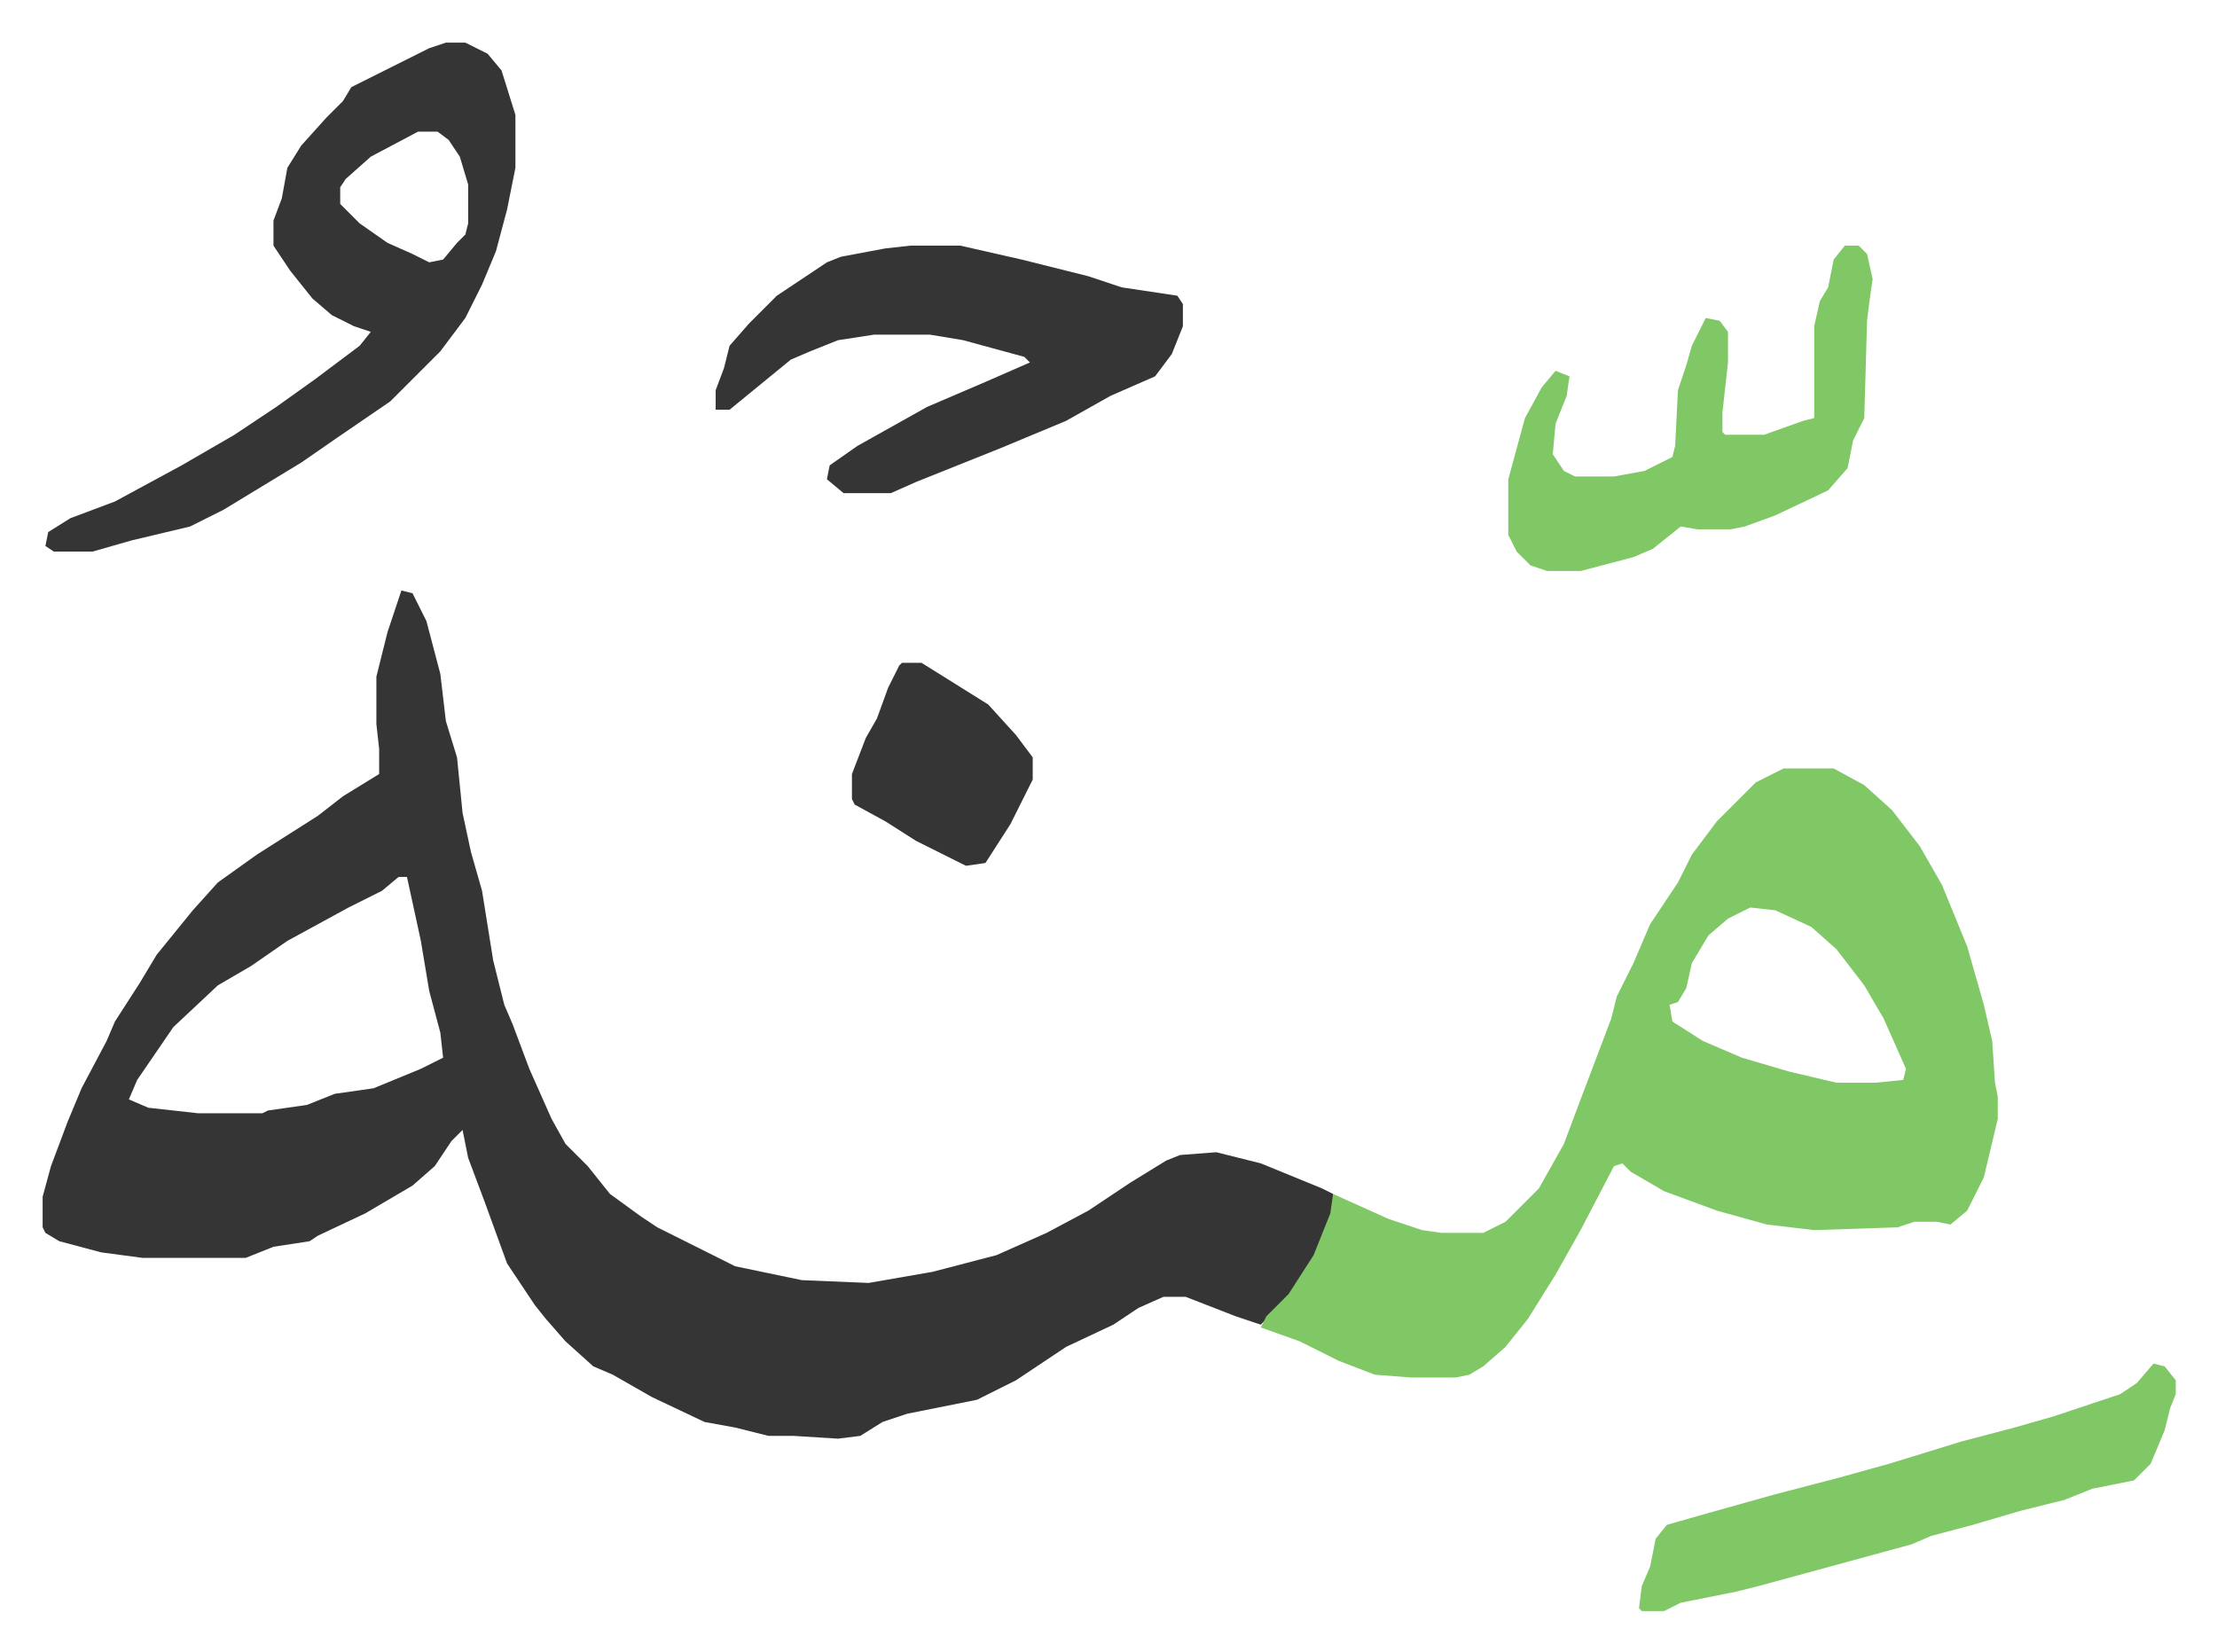
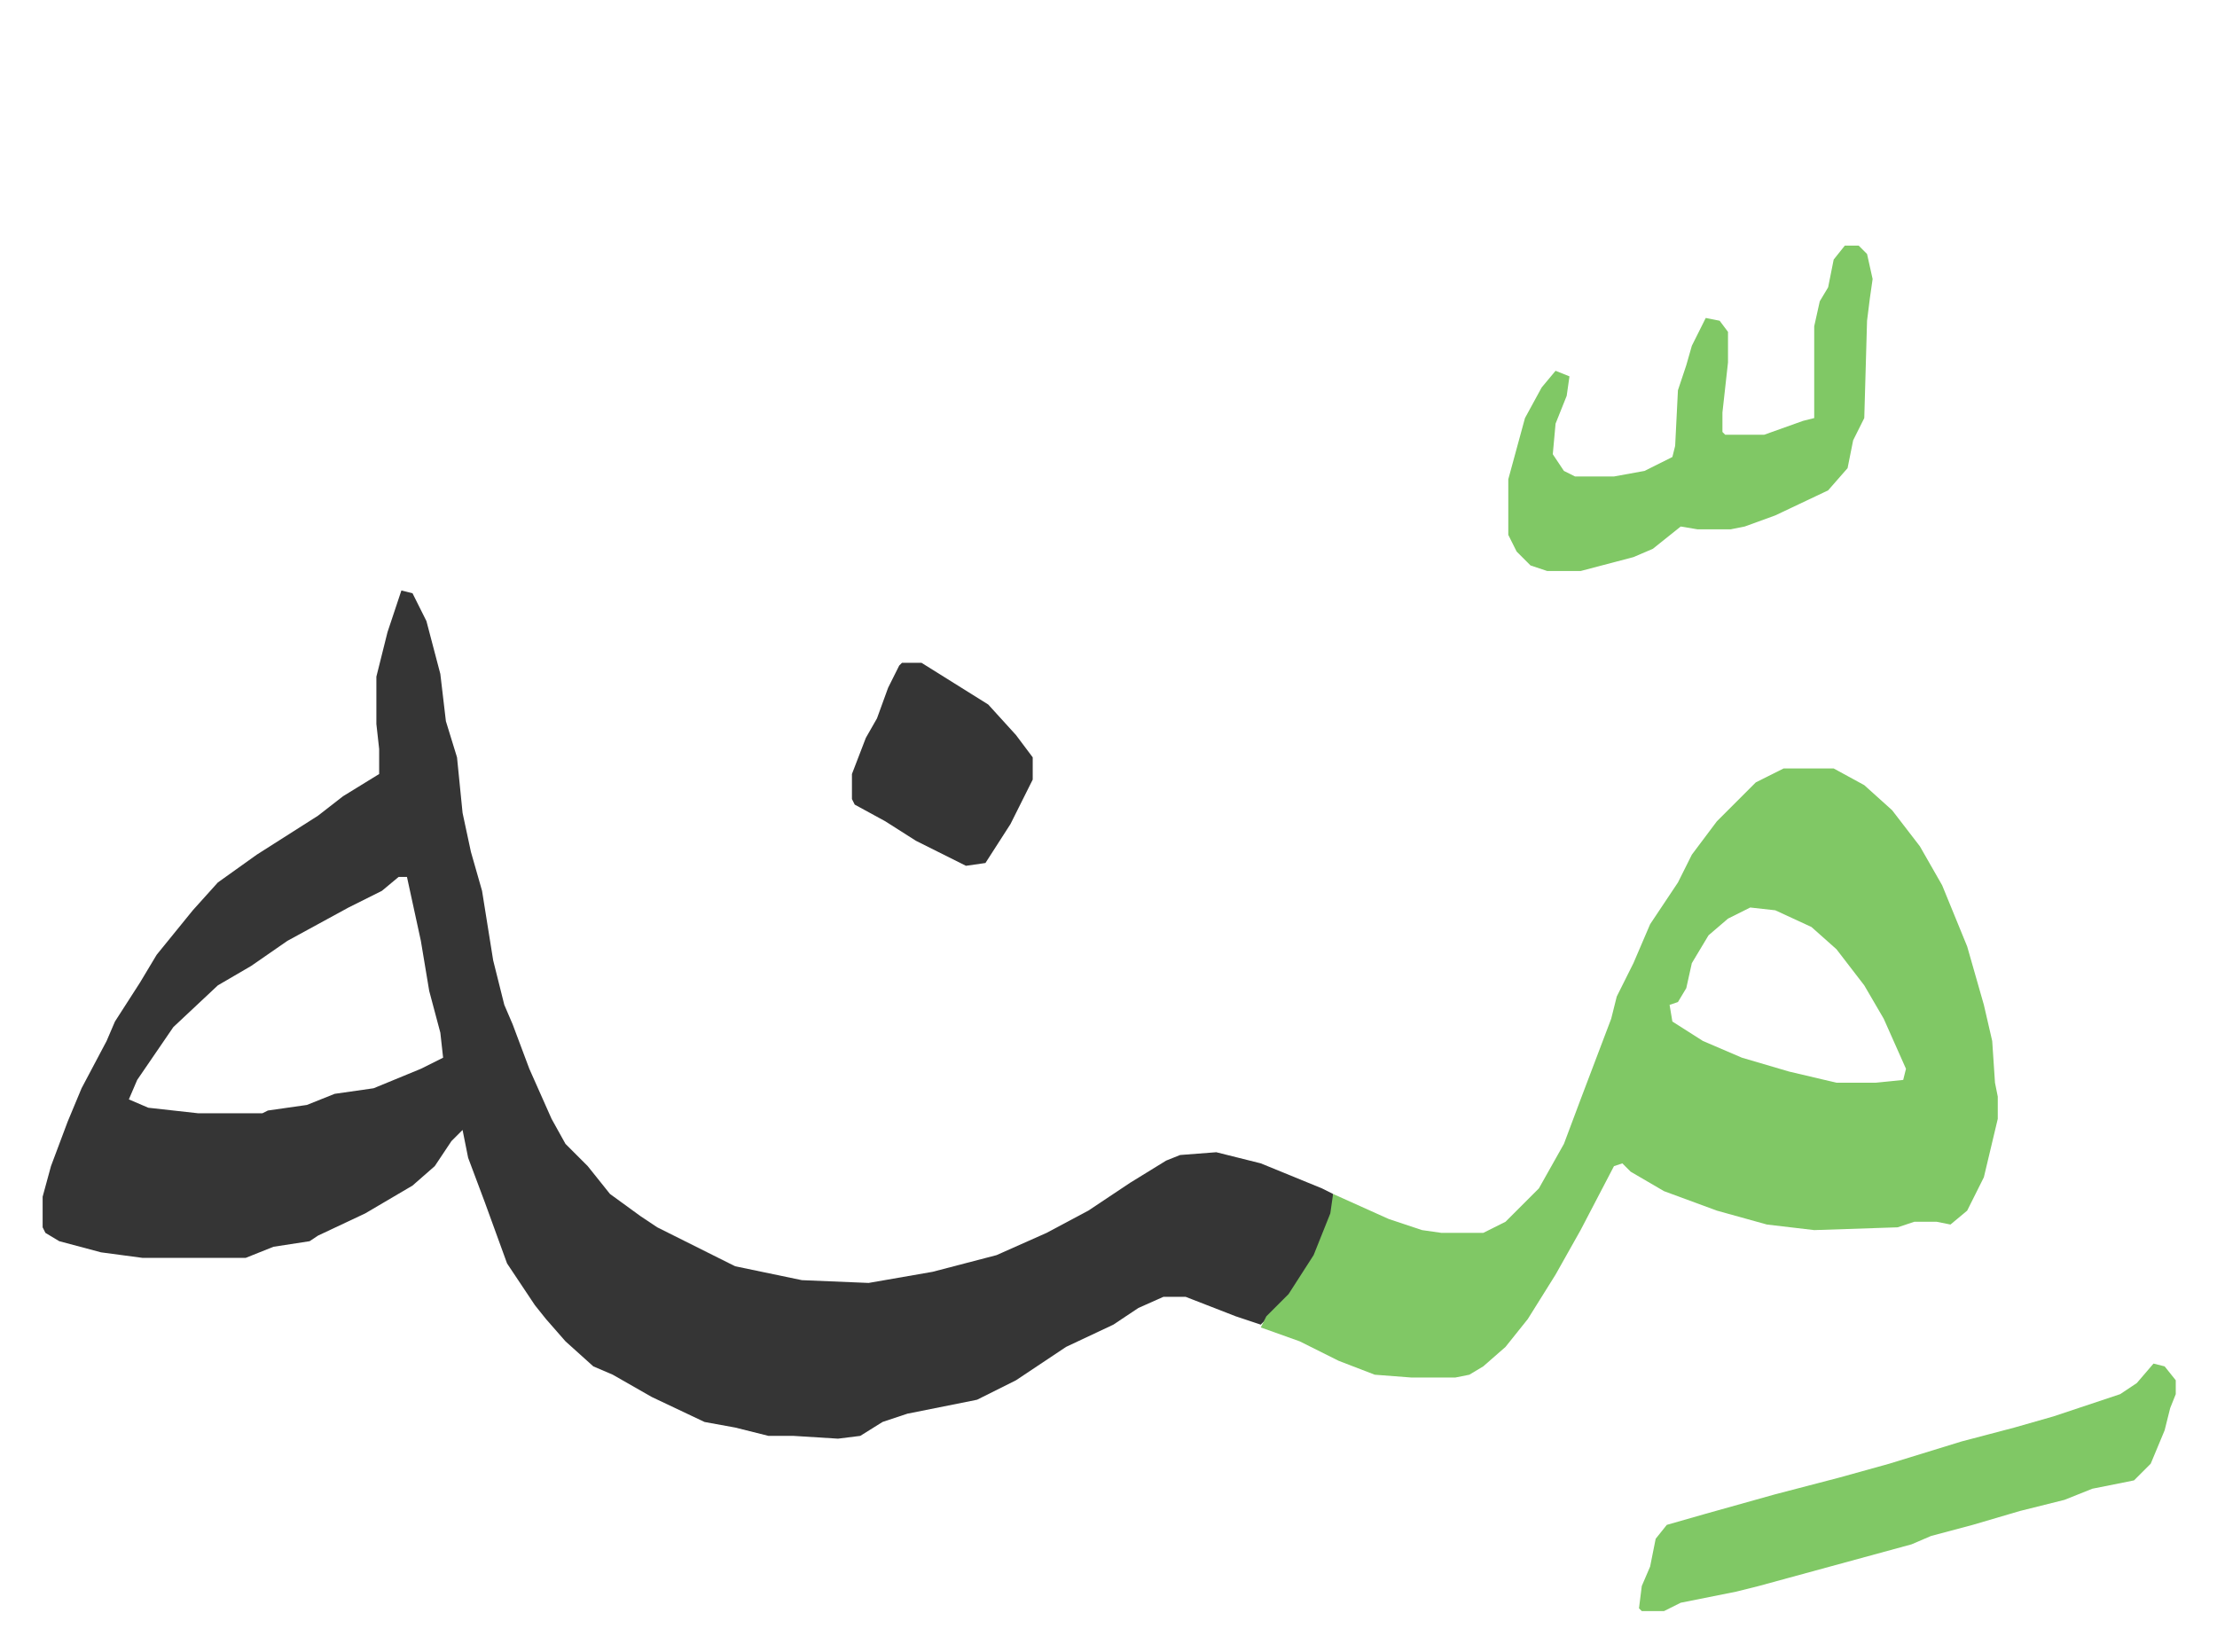
<svg xmlns="http://www.w3.org/2000/svg" role="img" viewBox="-15.33 482.67 797.16 594.16">
  <path fill="#353535" id="rule_normal" d="M129 695l4 1 5 10 5 19 2 17 4 13 2 20 3 14 4 14 4 25 4 16 3 7 6 16 8 18 5 9 8 8 8 10 11 8 6 4 14 7 14 7 24 5 24 1 23-4 23-6 18-8 15-8 15-10 13-8 5-2 13-1 16 4 22 9 4 2v7l-8 19-9 12-9 9-9-3-18-7h-8l-9 4-9 6-17 8-18 12-14 7-25 5-9 3-8 5-8 1-16-1h-9l-12-3-11-2-19-9-14-8-7-3-10-9-7-8-4-5-10-15-8-22-6-16-2-10-4 4-6 9-8 7-17 10-17 8-3 2-13 2-10 4H36l-15-2-15-4-5-3-1-2v-11l3-11 6-16 5-12 9-17 3-7 9-14 6-10 13-16 9-10 14-10 22-14 9-7 13-8v-9l-1-9v-17l4-16zm-1 103l-6 5-12 6-22 12-13 9-12 7-16 15-13 19-3 7 7 3 18 2h23l2-1 14-2 10-4 14-2 17-7 8-4-1-9-4-15-3-18-5-23z" />
  <path fill="#80c865" id="rule_idgham_shafawi_with_meem" d="M626 759h18l11 6 10 9 10 13 8 14 9 22 6 21 3 13 1 15 1 5v8l-5 21-6 12-6 5-5-1h-8l-6 2-30 1-17-2-18-5-19-7-12-7-3-3-3 1-12 23-9 16-10 16-8 10-8 7-5 3-5 1h-16l-13-1-13-5-14-7-14-5 2-4 8-8 9-14 6-15 1-7 20 9 12 4 7 1h15l8-4 12-12 9-16 6-16 11-29 2-8 6-12 6-14 10-15 5-10 9-12 14-14zm-12 50l-8 4-7 6-6 10-2 9-3 5-3 1 1 6 11 7 14 6 17 5 17 4h14l10-1 1-4-8-18-7-12-10-13-9-8-13-6z" />
-   <path fill="#353535" id="rule_normal" d="M145 498h7l8 4 5 6 5 16v19l-3 15-4 15-5 12-6 12-9 12-18 18-19 13-13 9-28 17-12 6-21 5-14 4H4l-3-2 1-5 8-5 16-6 24-13 19-11 15-10 14-10 16-12 4-5-6-2-8-4-7-6-8-10-6-9v-9l3-8 2-11 5-8 9-10 6-6 3-5 14-7 14-7zm-10 32l-17 9-9 8-2 3v6l7 7 10 7 9 4 6 3 5-1 5-6 3-3 1-4v-14l-3-10-4-6-4-3zm177 41h18l22 5 24 6 12 4 20 3 2 3v8l-4 10-6 8-16 7-16 9-24 10-15 6-15 6-9 4h-17l-6-5 1-5 10-7 25-14 21-9 16-7-2-2-22-6-12-2h-20l-13 2-10 4-7 3-11 9-11 9h-5v-7l3-8 2-8 7-8 10-10 18-12 5-2 16-3z" />
  <path fill="#80c865" id="rule_idgham_shafawi_with_meem" d="M648 571h5l3 3 2 9-1 7-1 8-1 35-4 8-2 10-7 8-19 9-11 4-5 1h-12l-6-1-10 8-7 3-19 5h-12l-6-2-5-5-3-6v-20l6-22 6-11 5-6 5 2-1 7-4 10-1 11 4 6 4 2h14l11-2 10-5 1-4 1-20 3-9 2-7 5-10 5 1 3 4v11l-2 18v7l1 1h14l14-5 4-1v-33l2-9 3-5 2-10zm111 402l4 1 4 5v5l-2 5-2 8-5 12-6 6-15 3-10 4-16 4-17 5-15 4-7 3-22 6-22 6-11 3-8 2-20 4-6 3h-8l-1-1 1-8 3-7 2-10 4-5 14-4 25-7 23-6 18-5 26-8 19-5 14-4 24-8 6-4z" />
  <path fill="#353535" id="rule_normal" d="M309 721h7l24 15 10 11 6 8v8l-8 16-9 14-7 1-10-5-8-4-11-7-11-6-1-2v-9l5-13 4-7 4-11 4-8z" />
</svg>